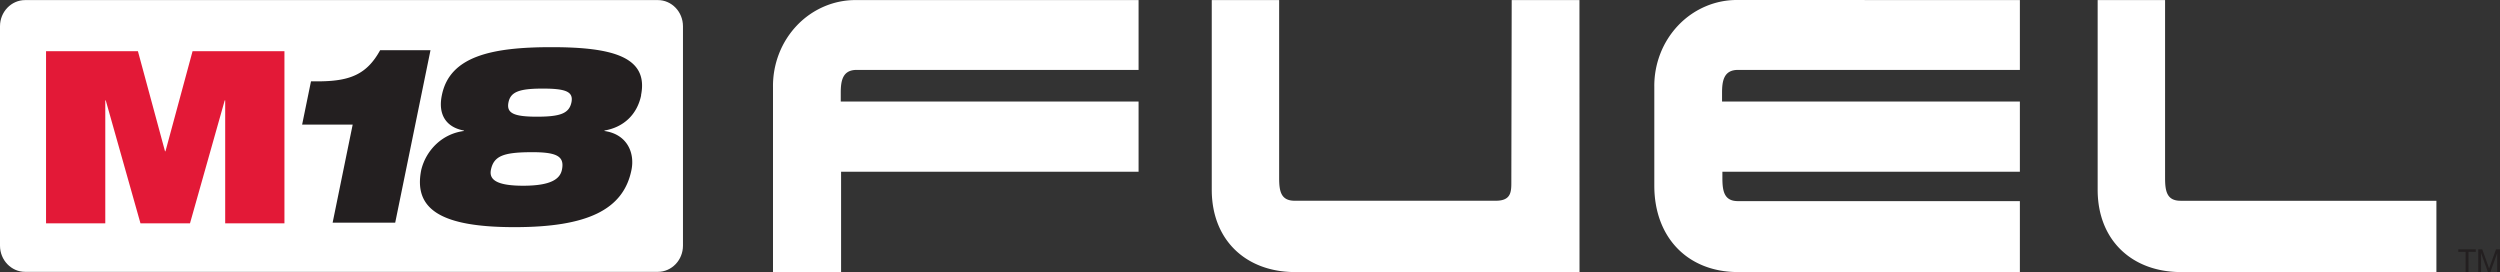
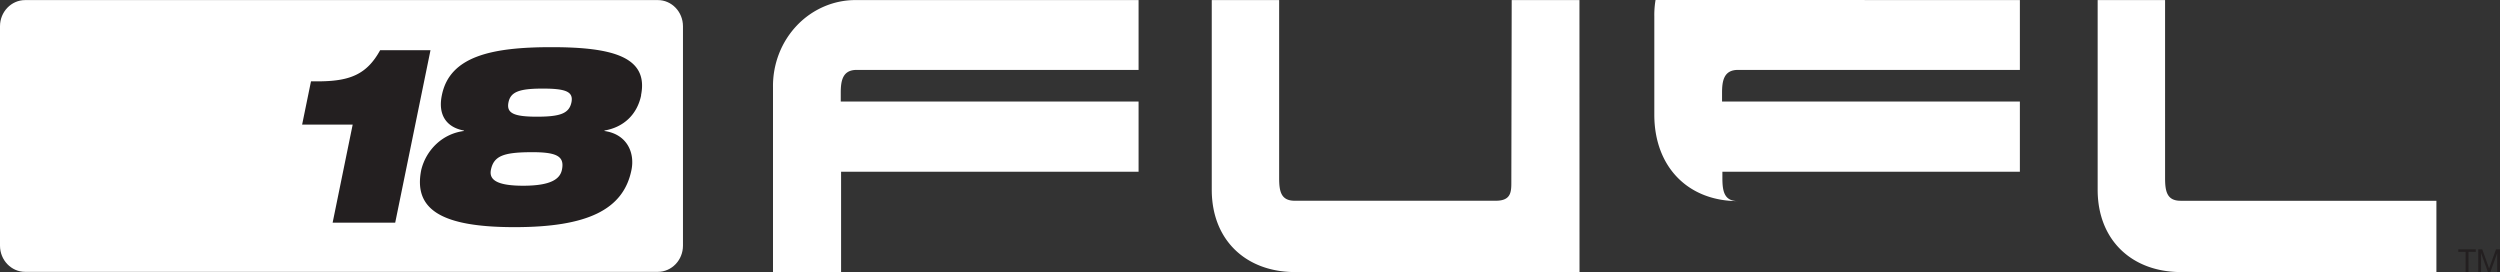
<svg xmlns="http://www.w3.org/2000/svg" fill="none" viewBox="0 0 340 37">
  <rect x="0" y="0" width="340" height="37" fill="#333333" stroke="none" />
-   <path d="M154.846.01v9.498H116.5c-1.919 0-2.158 1.5-2.158 3.099v1.199h40.504v9.55h-40.459V36.99h-9.259V11.854a12.111 12.111 0 0 1 .822-4.558 11.732 11.732 0 0 1 2.461-3.866 11.203 11.203 0 0 1 3.712-2.563A10.822 10.822 0 0 1 116.5.01h38.346ZM214.805.01h-9.214l-.049 24.695c0 1.349 0 2.595-2.109 2.595h-27.357c-1.874 0-2.113-1.298-2.113-3.099V.011h-9.164v25.794c0 6.897 4.704 11.195 11.322 11.195h38.693L214.805.01ZM274.703.01v9.498h-38.346c-1.918 0-2.158 1.5-2.158 3.099v1.199h40.504v9.55h-40.458v.846c0 1.8.243 3.15 2.112 3.15h38.346V37h-38.346c-6.771 0-11.371-4.65-11.371-11.755v-13.4a12.091 12.091 0 0 1 .822-4.558 11.732 11.732 0 0 1 2.461-3.866 11.183 11.183 0 0 1 3.712-2.563A10.818 10.818 0 0 1 236.357 0l38.346.01ZM331.351 37v-9.695h-34.788c-1.874 0-2.113-1.303-2.113-3.104V.011h-9.169v25.794c0 6.897 4.704 11.195 11.327 11.195h34.743Z" fill="#fff" />
+   <path d="M154.846.01v9.498H116.5c-1.919 0-2.158 1.5-2.158 3.099v1.199h40.504v9.55h-40.459V36.99h-9.259V11.854a12.111 12.111 0 0 1 .822-4.558 11.732 11.732 0 0 1 2.461-3.866 11.203 11.203 0 0 1 3.712-2.563A10.822 10.822 0 0 1 116.5.01h38.346ZM214.805.01h-9.214l-.049 24.695c0 1.349 0 2.595-2.109 2.595h-27.357c-1.874 0-2.113-1.298-2.113-3.099V.011h-9.164v25.794c0 6.897 4.704 11.195 11.322 11.195h38.693L214.805.01ZM274.703.01v9.498h-38.346c-1.918 0-2.158 1.5-2.158 3.099v1.199h40.504v9.55h-40.458v.846c0 1.8.243 3.15 2.112 3.15h38.346h-38.346c-6.771 0-11.371-4.65-11.371-11.755v-13.4a12.091 12.091 0 0 1 .822-4.558 11.732 11.732 0 0 1 2.461-3.866 11.183 11.183 0 0 1 3.712-2.563A10.818 10.818 0 0 1 236.357 0l38.346.01ZM331.351 37v-9.695h-34.788c-1.874 0-2.113-1.303-2.113-3.104V.011h-9.169v25.794c0 6.897 4.704 11.195 11.327 11.195h34.743Z" fill="#fff" />
  <path d="M335.319 34.254h-.989v-.348h2.375v.348h-.989V37h-.397v-2.746ZM337.043 33.906h.542l.934 2.6.939-2.6H340V37h-.375v-2.572h-.009L338.691 37h-.334l-.93-2.572h-.009V37h-.375v-3.094Z" fill="#231F20" />
  <path d="M89.463.011H3.422C1.532.011 0 1.607 0 3.575v29.833c0 1.968 1.532 3.564 3.422 3.564h86.04c1.89 0 3.422-1.596 3.422-3.564V3.575c0-1.968-1.532-3.564-3.421-3.564Z" fill="#fff" />
-   <path d="M6.262 6.965h12.496l3.683 13.607h.064l3.683-13.607h12.496V30.37h-8.058V13.65h-.063L25.84 30.37h-6.736l-4.722-16.72h-.063v16.72H6.262V6.965Z" fill="#E31937" />
  <path d="M47.965 16.942H41.09l1.205-5.882h1.355c3.995-.066 6.266-.978 8.049-4.232h6.848l-4.799 23.453h-8.51l2.727-13.339ZM87.197 12.955c-.547 2.647-2.411 4.358-4.989 4.796v.066c3.06.432 4.153 2.948 3.67 5.299-1.092 5.43-6.053 7.776-15.904 7.776-9.85 0-13.778-2.35-12.686-7.776a7.157 7.157 0 0 1 2.11-3.585 6.696 6.696 0 0 1 3.687-1.714v-.066c-2.384-.438-3.544-2.15-2.993-4.796 1.06-5.3 6.772-6.54 14.898-6.54s13.267 1.24 12.189 6.54m-20.41 10.123c-.258 1.241.546 2.181 4.379 2.181 3.833 0 5.024-.94 5.277-2.181.388-1.88-.772-2.412-4.343-2.38-3.57.034-4.925.504-5.313 2.38Zm10.947-9.15c.29-1.443-.708-1.88-3.896-1.88-3.187 0-4.379.437-4.668 1.88-.288 1.444.678 1.942 3.86 1.942 3.183 0 4.38-.437 4.704-1.942Z" fill="#231F20" />
</svg>